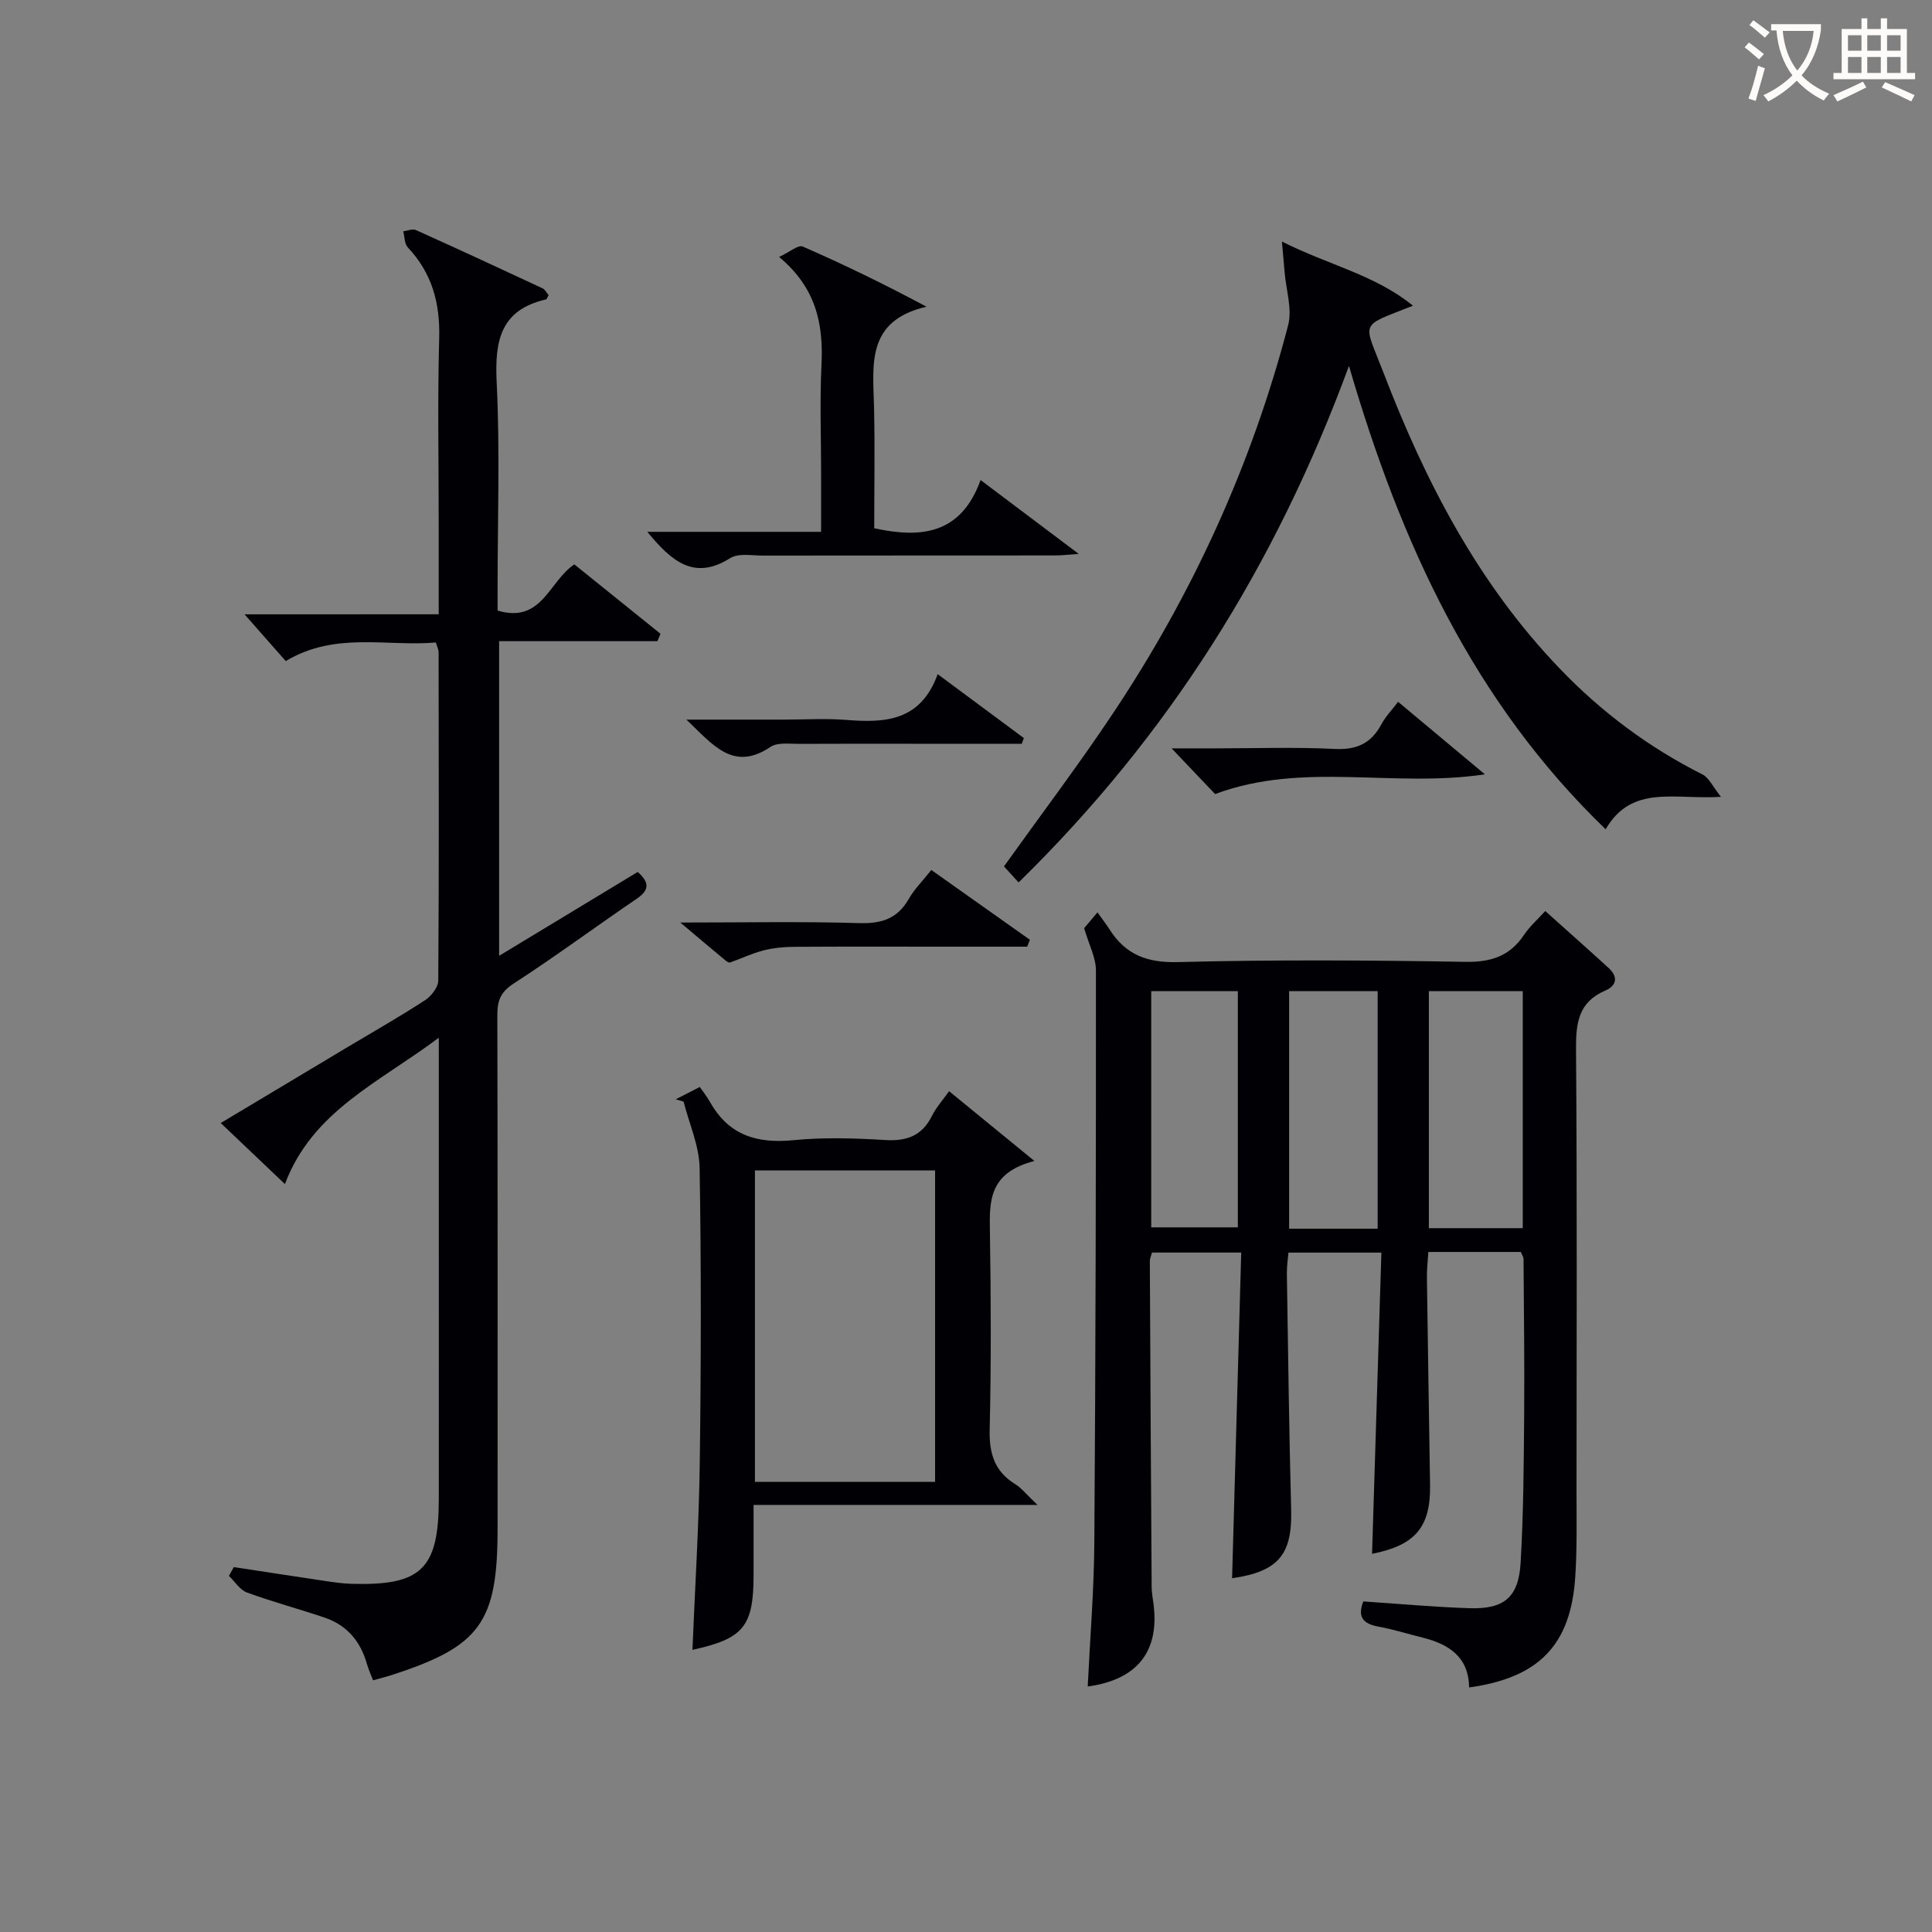
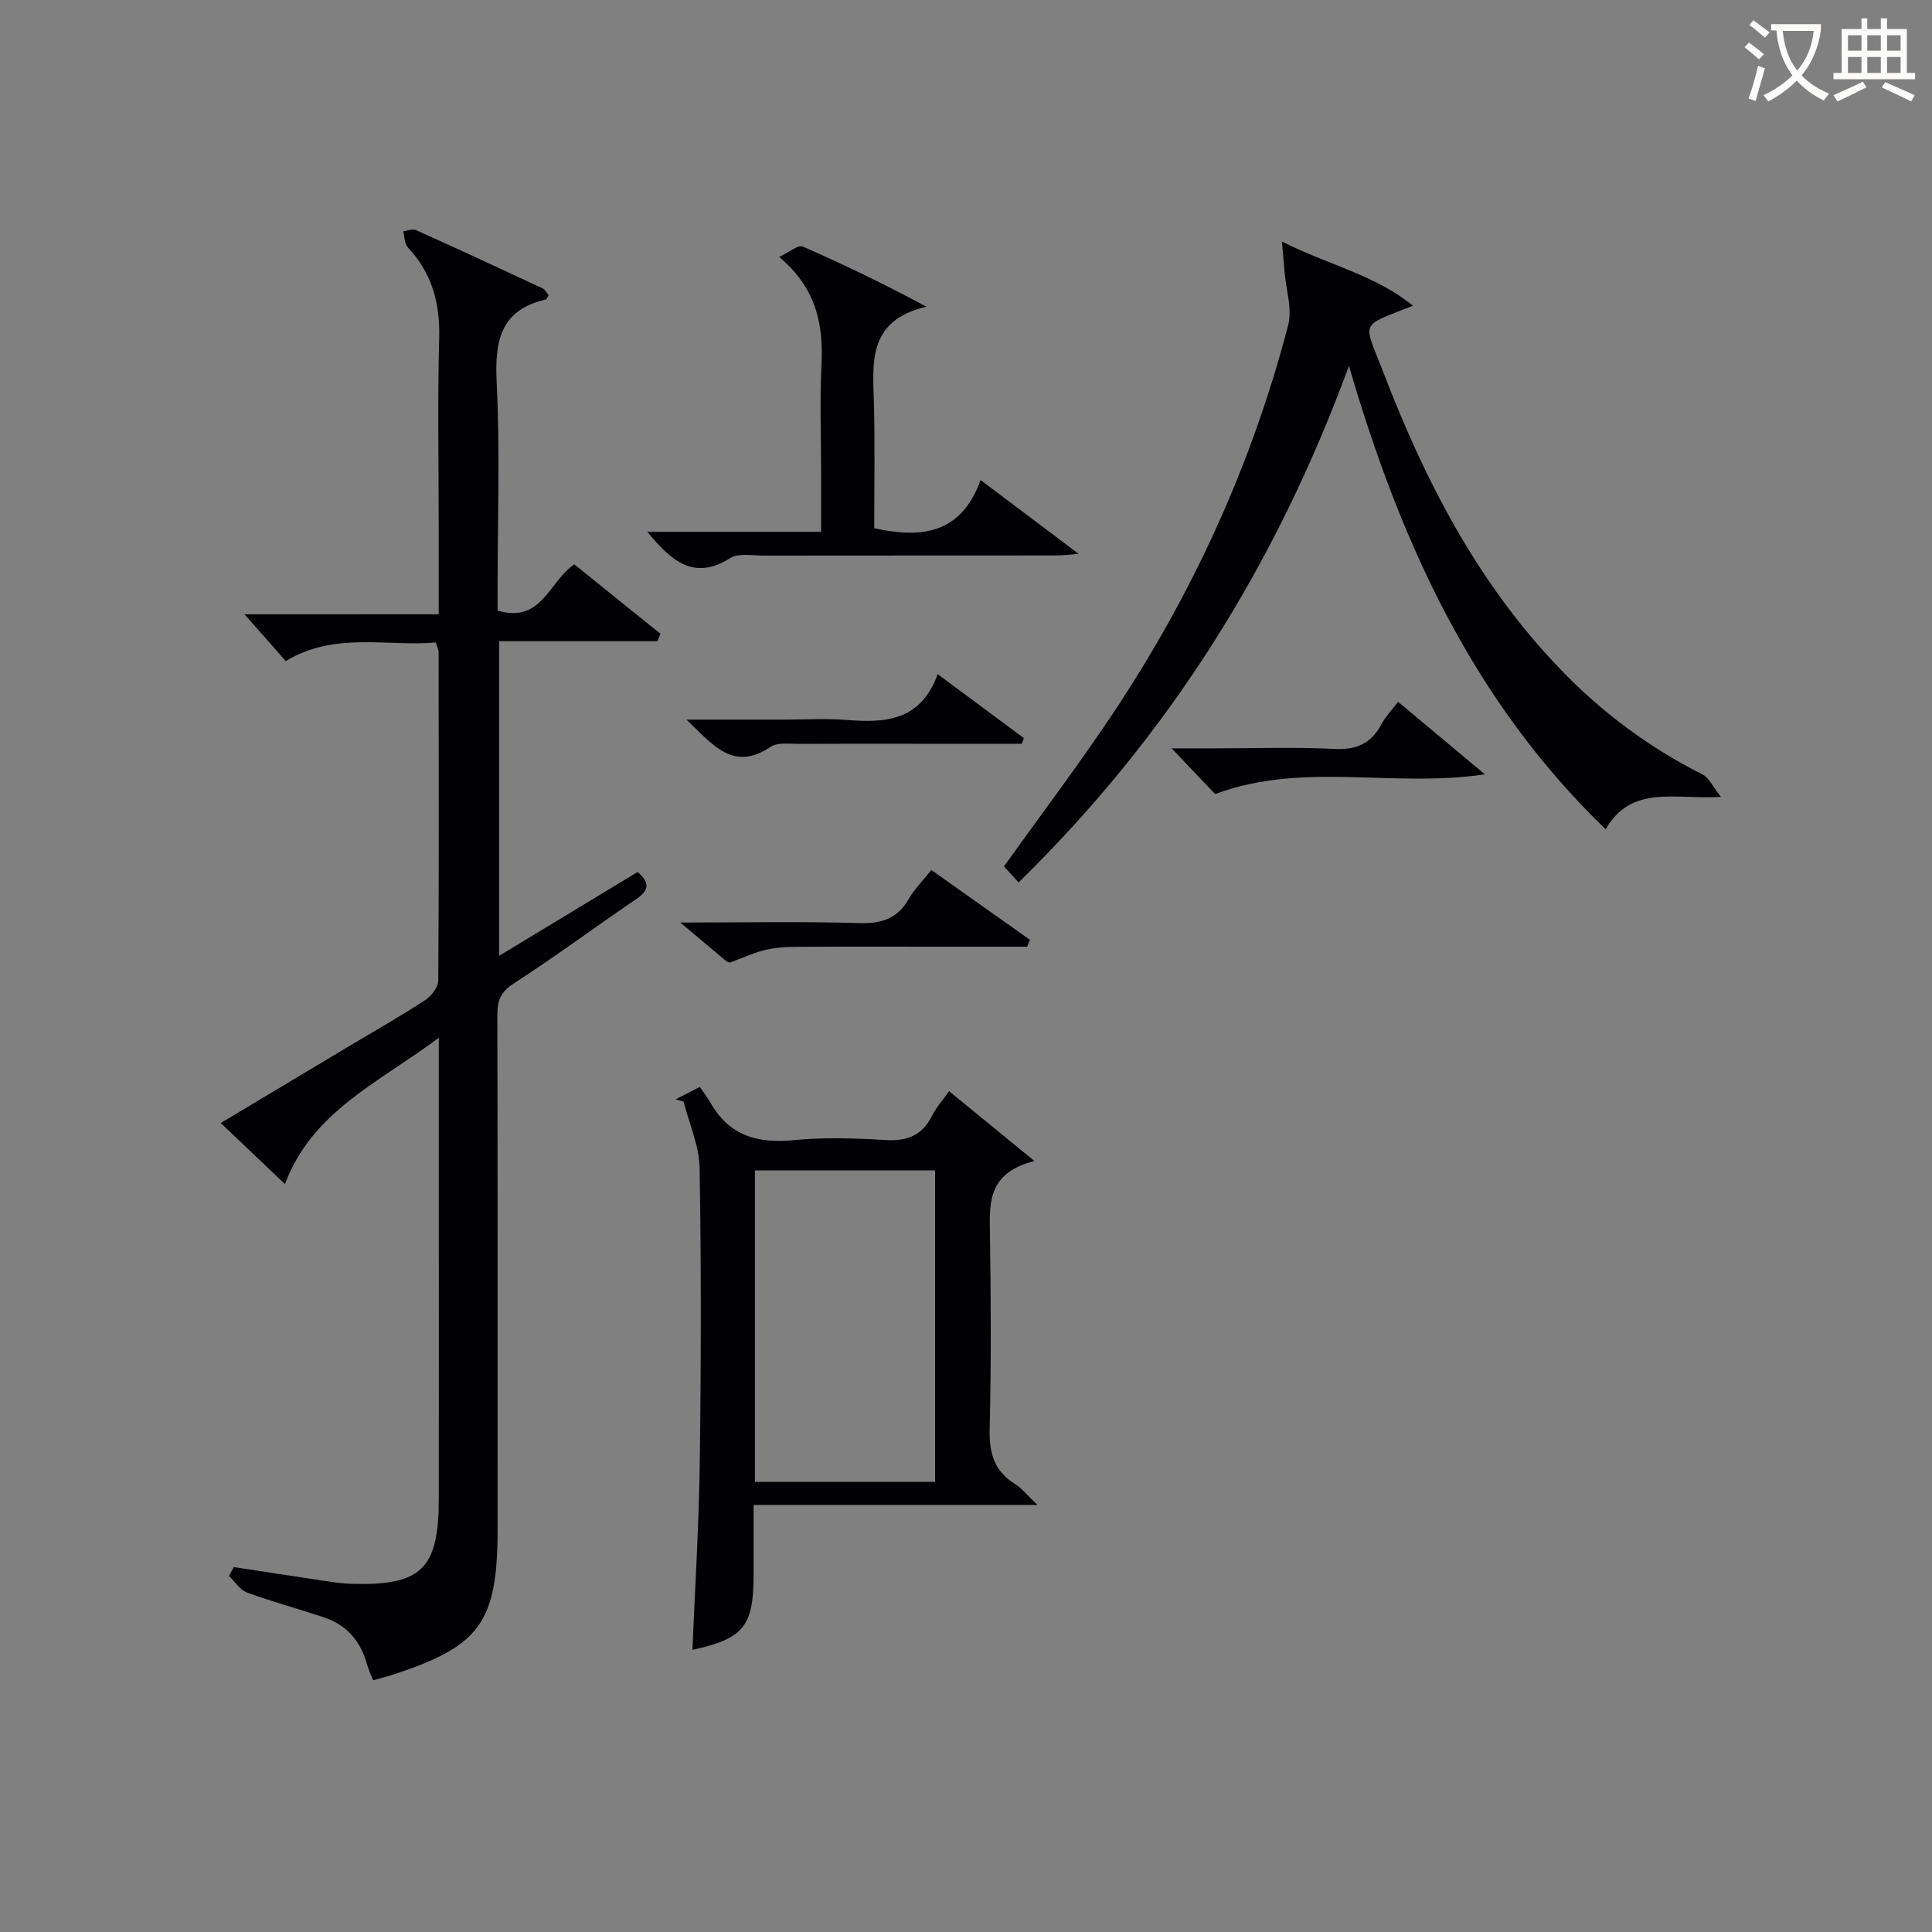
<svg xmlns="http://www.w3.org/2000/svg" enable-background="new 0 0 400 400" viewBox="0 0 400 400">
  <rect x="0" y="0" width="400" height="400" fill="#808080" stroke="none" />
  <g fill="#010105">
-     <path d="m314.87 259.21c-6.27 0-12.42 0-19.15 0-.11 1.84-.32 3.59-.29 5.33.19 14.31.43 28.62.65 42.93.13 8.68-3.05 12.48-12.01 14.23.64-20.7 1.28-41.39 1.93-62.36-6.93 0-12.86 0-19.24 0-.12 1.43-.35 2.88-.33 4.32.26 16.31.46 32.62.89 48.92.24 9.25-2.6 12.79-12.23 14.18.63-22.4 1.25-44.77 1.89-67.43-6.73 0-12.49 0-18.48 0-.15.61-.45 1.22-.44 1.82.11 22.49.23 44.97.38 67.46.01 1.15.23 2.31.38 3.46 1.28 9.82-3.36 15.72-13.62 17.1.48-9.96 1.3-19.88 1.37-29.81.27-39.48.35-78.96.33-118.44 0-2.66-1.44-5.31-2.44-8.75.33-.39 1.22-1.45 2.76-3.27.99 1.39 1.79 2.42 2.49 3.51 3.31 5.22 7.74 6.95 14.14 6.78 19.81-.51 39.65-.39 59.47-.05 5.32.09 9.23-1.13 12.2-5.57 1.17-1.75 2.8-3.18 4.41-4.95 4.52 4.05 8.85 7.89 13.12 11.79 2.04 1.86 1.65 3.67-.72 4.69-5.58 2.4-6.07 6.77-6.03 12.19.23 30.49.12 60.98.1 91.47 0 5.95.13 11.92-.27 17.85-.94 13.99-7.55 20.77-21.97 22.76-.07-6.28-4.14-8.95-9.59-10.31-3.06-.76-6.09-1.72-9.19-2.29-3.11-.57-4.4-1.95-3.12-5.21 7.26.48 14.6 1.16 21.95 1.4 7.21.24 10.2-2.24 10.62-9.44.59-10.12.65-20.28.73-30.43.09-10.83-.06-21.65-.13-32.48 0-.31-.23-.62-.56-1.4zm-19.04-54v49.07h19.44c0-16.49 0-32.68 0-49.07-6.55 0-12.82 0-19.44 0zm-10.6 49.18c0-16.74 0-32.92 0-49.19-6.31 0-12.25 0-18.33 0v49.19zm-46.88-49.18v48.9h17.93c0-16.55 0-32.62 0-48.9-6.06 0-11.82 0-17.93 0z" />
    <path d="m90.83 127.18c0-6.65 0-12.45 0-18.24 0-13-.25-26 .1-38.98.19-7.24-1.5-13.43-6.5-18.74-.7-.74-.65-2.2-.94-3.33.88-.11 1.92-.57 2.61-.26 8.77 3.94 17.51 7.99 26.22 12.06.54.25.86.95 1.26 1.41-.24.41-.35.85-.55.9-9.44 2.16-10.62 8.59-10.2 17.15.7 14.13.19 28.31.19 42.48v4.78c9.18 2.75 10.63-6.07 15.89-9.56 5.88 4.74 11.86 9.55 17.84 14.37-.21.51-.43 1.02-.64 1.53-10.83 0-21.65 0-32.77 0v65.14c9.78-5.92 19.23-11.64 28.69-17.36 2.46 2.18 2.45 3.74-.21 5.55-8.53 5.8-16.82 11.95-25.47 17.55-2.68 1.74-3.38 3.51-3.38 6.44.08 35.49.05 70.98.05 106.46 0 19.41-3.6 24.37-22.03 30.3-1.11.36-2.24.63-3.75 1.06-.42-1.11-.96-2.26-1.3-3.47-1.32-4.65-4.15-7.96-8.73-9.51-5.33-1.81-10.8-3.26-16.08-5.2-1.47-.54-2.5-2.26-3.73-3.44.34-.61.67-1.22 1.01-1.82 6.3.96 12.59 1.93 18.89 2.87 1.8.27 3.62.53 5.44.59 14.5.43 18.09-3.05 18.11-17.55.02-22.16 0-44.32 0-66.48 0-9.15 0-18.3 0-29.03-12.37 9.3-26.15 15.14-31.86 30.3-4.48-4.26-8.61-8.19-13.29-12.64 9.25-5.54 17.89-10.71 26.53-15.88 5.28-3.16 10.64-6.2 15.79-9.56 1.29-.84 2.71-2.69 2.72-4.08.16-22.66.1-45.32.07-67.98 0-.46-.25-.92-.56-1.99-10.21.89-20.82-2.31-31.09 3.85-2.74-3.11-5.56-6.31-8.53-9.68 12.95-.01 26.15-.01 40.2-.01z" />
    <path d="m279.29 75.76c-15.24 41.42-37.35 76.55-68.4 106.94-1.15-1.26-2.12-2.32-3.03-3.32 7.76-10.85 15.46-21.02 22.52-31.61 16.54-24.78 28.8-51.6 36.32-80.45.87-3.35-.43-7.27-.73-10.92-.14-1.72-.3-3.43-.56-6.39 9.72 4.9 19.22 6.86 27.13 13.28-11.32 4.5-10.29 2.96-6.08 13.93 8.63 22.5 19.6 43.66 36.52 61.26 8.61 8.97 18.39 16.27 29.5 21.86 1.34.68 2.11 2.49 3.83 4.64-9.56.62-18.44-2.65-23.88 6.71-27.36-26.39-42.4-59.11-53.14-95.93z" />
    <path d="m143.36 341.58c.53-12.92 1.35-25.85 1.52-38.78.27-20.32.31-40.65-.03-60.96-.08-4.61-2.16-9.18-3.32-13.76-.54-.16-1.09-.32-1.63-.48 1.32-.67 2.64-1.35 4.98-2.55.4.58 1.42 1.87 2.23 3.29 3.87 6.77 9.73 8.46 17.19 7.72 6.27-.62 12.66-.41 18.97-.03 4.46.27 7.62-.87 9.67-4.98.88-1.76 2.25-3.28 3.56-5.13 5.53 4.52 10.93 8.94 17.67 14.45-9.49 2.43-9.32 8.37-9.22 14.62.21 13.66.28 27.32-.05 40.97-.12 4.95.99 8.65 5.28 11.31 1.35.84 2.39 2.2 4.62 4.31-20.24 0-39.18 0-58.78 0 0 5.32-.01 9.91 0 14.51 0 10.64-2.08 13.19-12.66 15.49zm50.24-34.77c0-21.83 0-43.17 0-64.48-12.64 0-24.88 0-37.3 0v64.48z" />
    <path d="m134.02 110.11h35.98c0-4.28 0-8.2 0-12.13 0-7.49-.29-14.99.08-22.46.41-8.39-1.07-15.9-8.77-22.32 2.16-1.01 3.95-2.56 4.88-2.16 8.43 3.68 16.71 7.69 25.63 12.46-12.58 2.91-11.06 12.09-10.86 20.81.19 8.31.04 16.62.04 25.06 9.71 2.11 17.95 1.27 22.02-9.98 6.94 5.22 13.26 9.97 20.32 15.29-2.15.15-3.52.32-4.89.32-20.14.02-40.27 0-60.41.03-2.32 0-5.15-.55-6.87.53-7.5 4.72-12.15.61-17.15-5.45z" />
    <path d="m140.85 191c13.34 0 25.17-.24 36.99.12 4.64.14 7.96-.88 10.31-5.01 1.13-1.99 2.83-3.66 4.67-5.99 6.9 4.88 13.66 9.66 20.41 14.45-.19.48-.37.96-.56 1.43-5.73 0-11.47 0-17.2 0-10.33 0-20.66-.04-30.99.03-2.14.01-4.33.21-6.39.74-2.37.6-4.61 1.68-6.92 2.5-.23.08-.66-.16-.9-.36-2.78-2.31-5.54-4.64-9.42-7.91z" />
    <path d="m289.46 145.3c5.9 4.93 11.55 9.65 17.97 15.02-19.09 2.85-37.6-2.72-55.86 4.08-2.26-2.38-5.1-5.36-9-9.46h8.84c8.32 0 16.66-.29 24.96.12 4.56.22 7.53-1.18 9.63-5.1.85-1.59 2.15-2.92 3.46-4.66z" />
    <path d="m194.14 139.58c6.53 4.85 12.19 9.04 17.84 13.23-.14.39-.28.79-.43 1.18-7.23 0-14.45 0-21.68 0-8.16 0-16.31-.03-24.47.02-1.98.01-4.42-.35-5.86.62-7.72 5.19-11.89-.37-17.42-5.64h20.09c4.33 0 8.68-.28 12.98.06 8 .64 15.4.31 18.95-9.47z" />
  </g>
  <path d="m362.1 8.8c1.1.8 2.1 1.6 3.1 2.4l-1 1.1c-1.3-1.1-2.3-2-3-2.5zm1.9 4.8c.5.2.9.4 1.4.5-.6 2.3-1.3 4.5-1.9 6.8l-1.5-.5c.8-2.1 1.4-4.3 2-6.8zm-1-9.4c1.3.9 2.4 1.8 3.4 2.5l-1 1.1c-1.4-1.2-2.4-2.1-3.2-2.6zm3.7 2.2v-1.4h10.3v1.2c-.5 3.6-1.8 6.8-4 9.4 1.5 1.6 3.4 2.8 5.7 3.8-.3.4-.7.8-1.1 1.4-2.3-1.1-4.1-2.5-5.6-4.1-1.6 1.6-3.6 3.1-5.9 4.3-.3-.5-.7-.9-1-1.3 2.4-1.1 4.4-2.5 6-4.1-1.9-2.5-3-5.6-3.3-9.3h-1.1zm8.8 0h-6.4c.3 3.3 1.3 6 3 8.2 2-2.3 3.1-5.1 3.4-8.2z" fill="#fcfbfa" />
  <path d="m385.3 3.8h1.3v2.2h2.8v-2.2h1.3v2.2h4.1v9.1h1.7v1.3h-16.9v-1.3h1.7v-9.1h4.1v-2.2zm.4 13.1.7 1.2c-1.8.9-3.8 1.9-6 2.9-.2-.4-.5-.8-.8-1.3 2.3-1 4.3-1.9 6.1-2.8zm-3.1-6.4h2.8v-3.2h-2.8zm0 4.6h2.8v-3.3h-2.8zm4-4.6h2.8v-3.2h-2.8zm0 4.6h2.8v-3.3h-2.8zm3.7 1.9c2.1.9 4.1 1.8 6.1 2.7l-.7 1.3c-2.2-1.1-4.2-2-6.1-2.9zm3.2-9.7h-2.8v3.2h2.8zm-2.8 7.8h2.8v-3.3h-2.8z" fill="#fcfbfa" />
</svg>